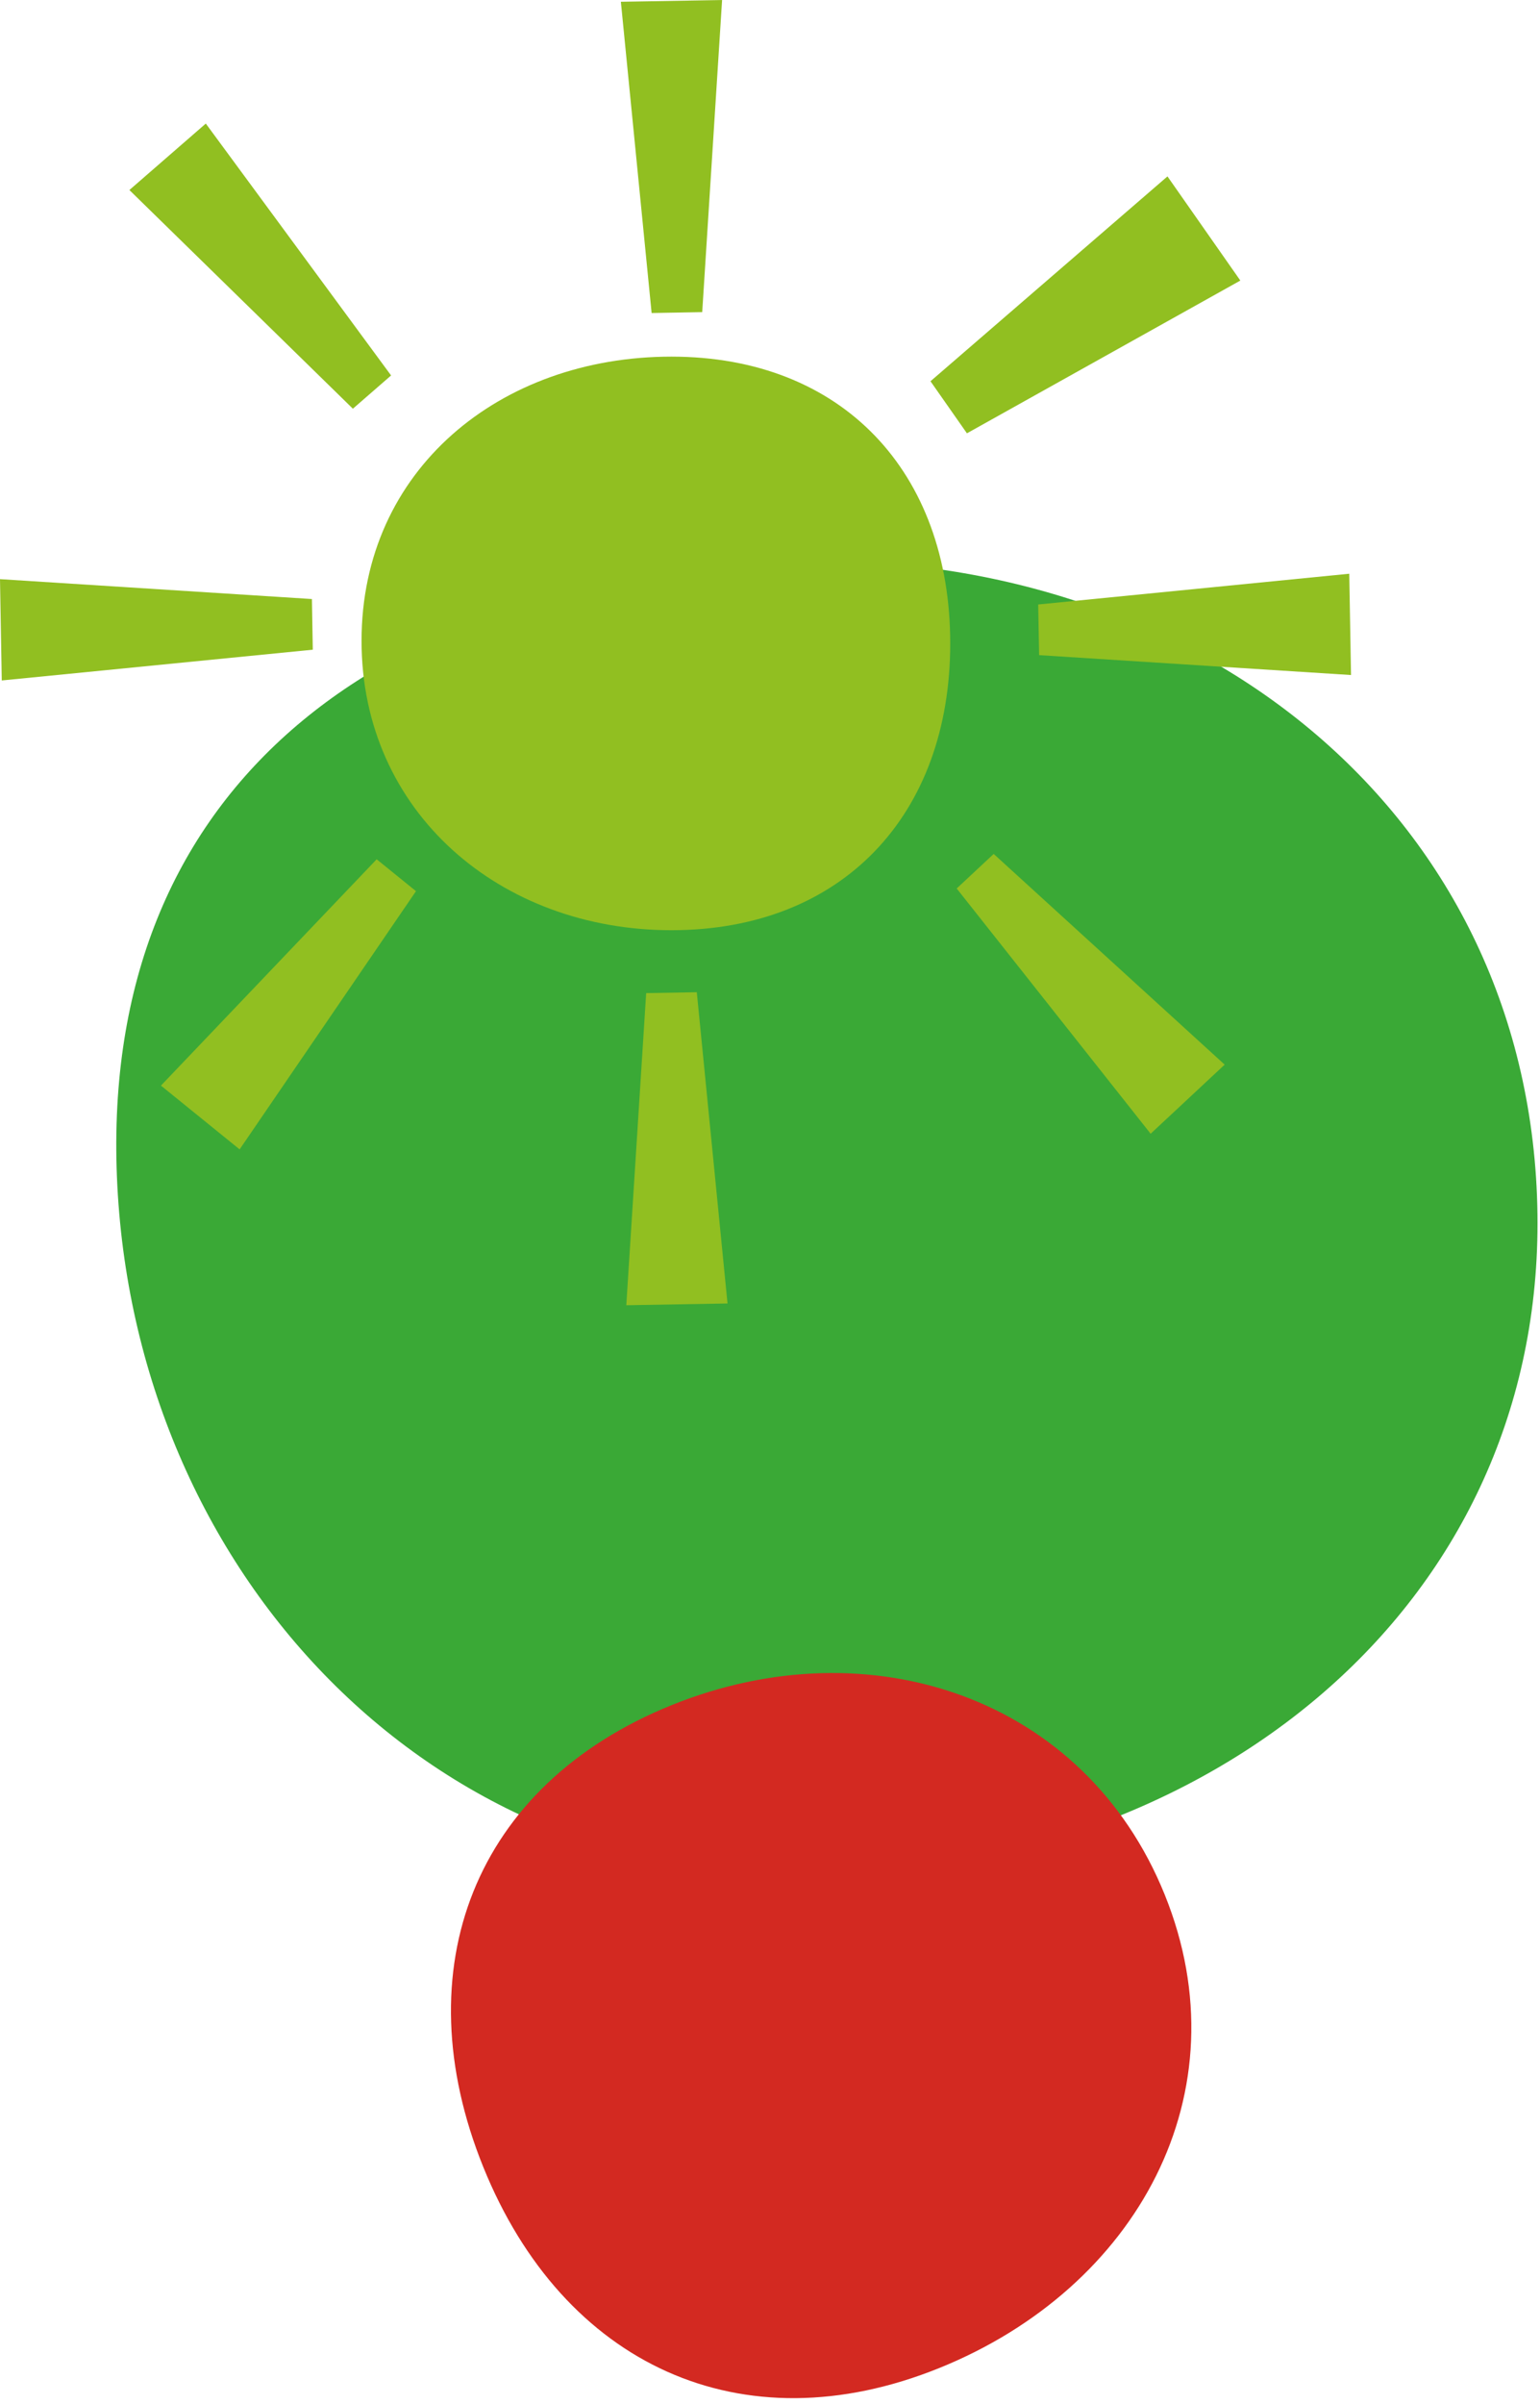
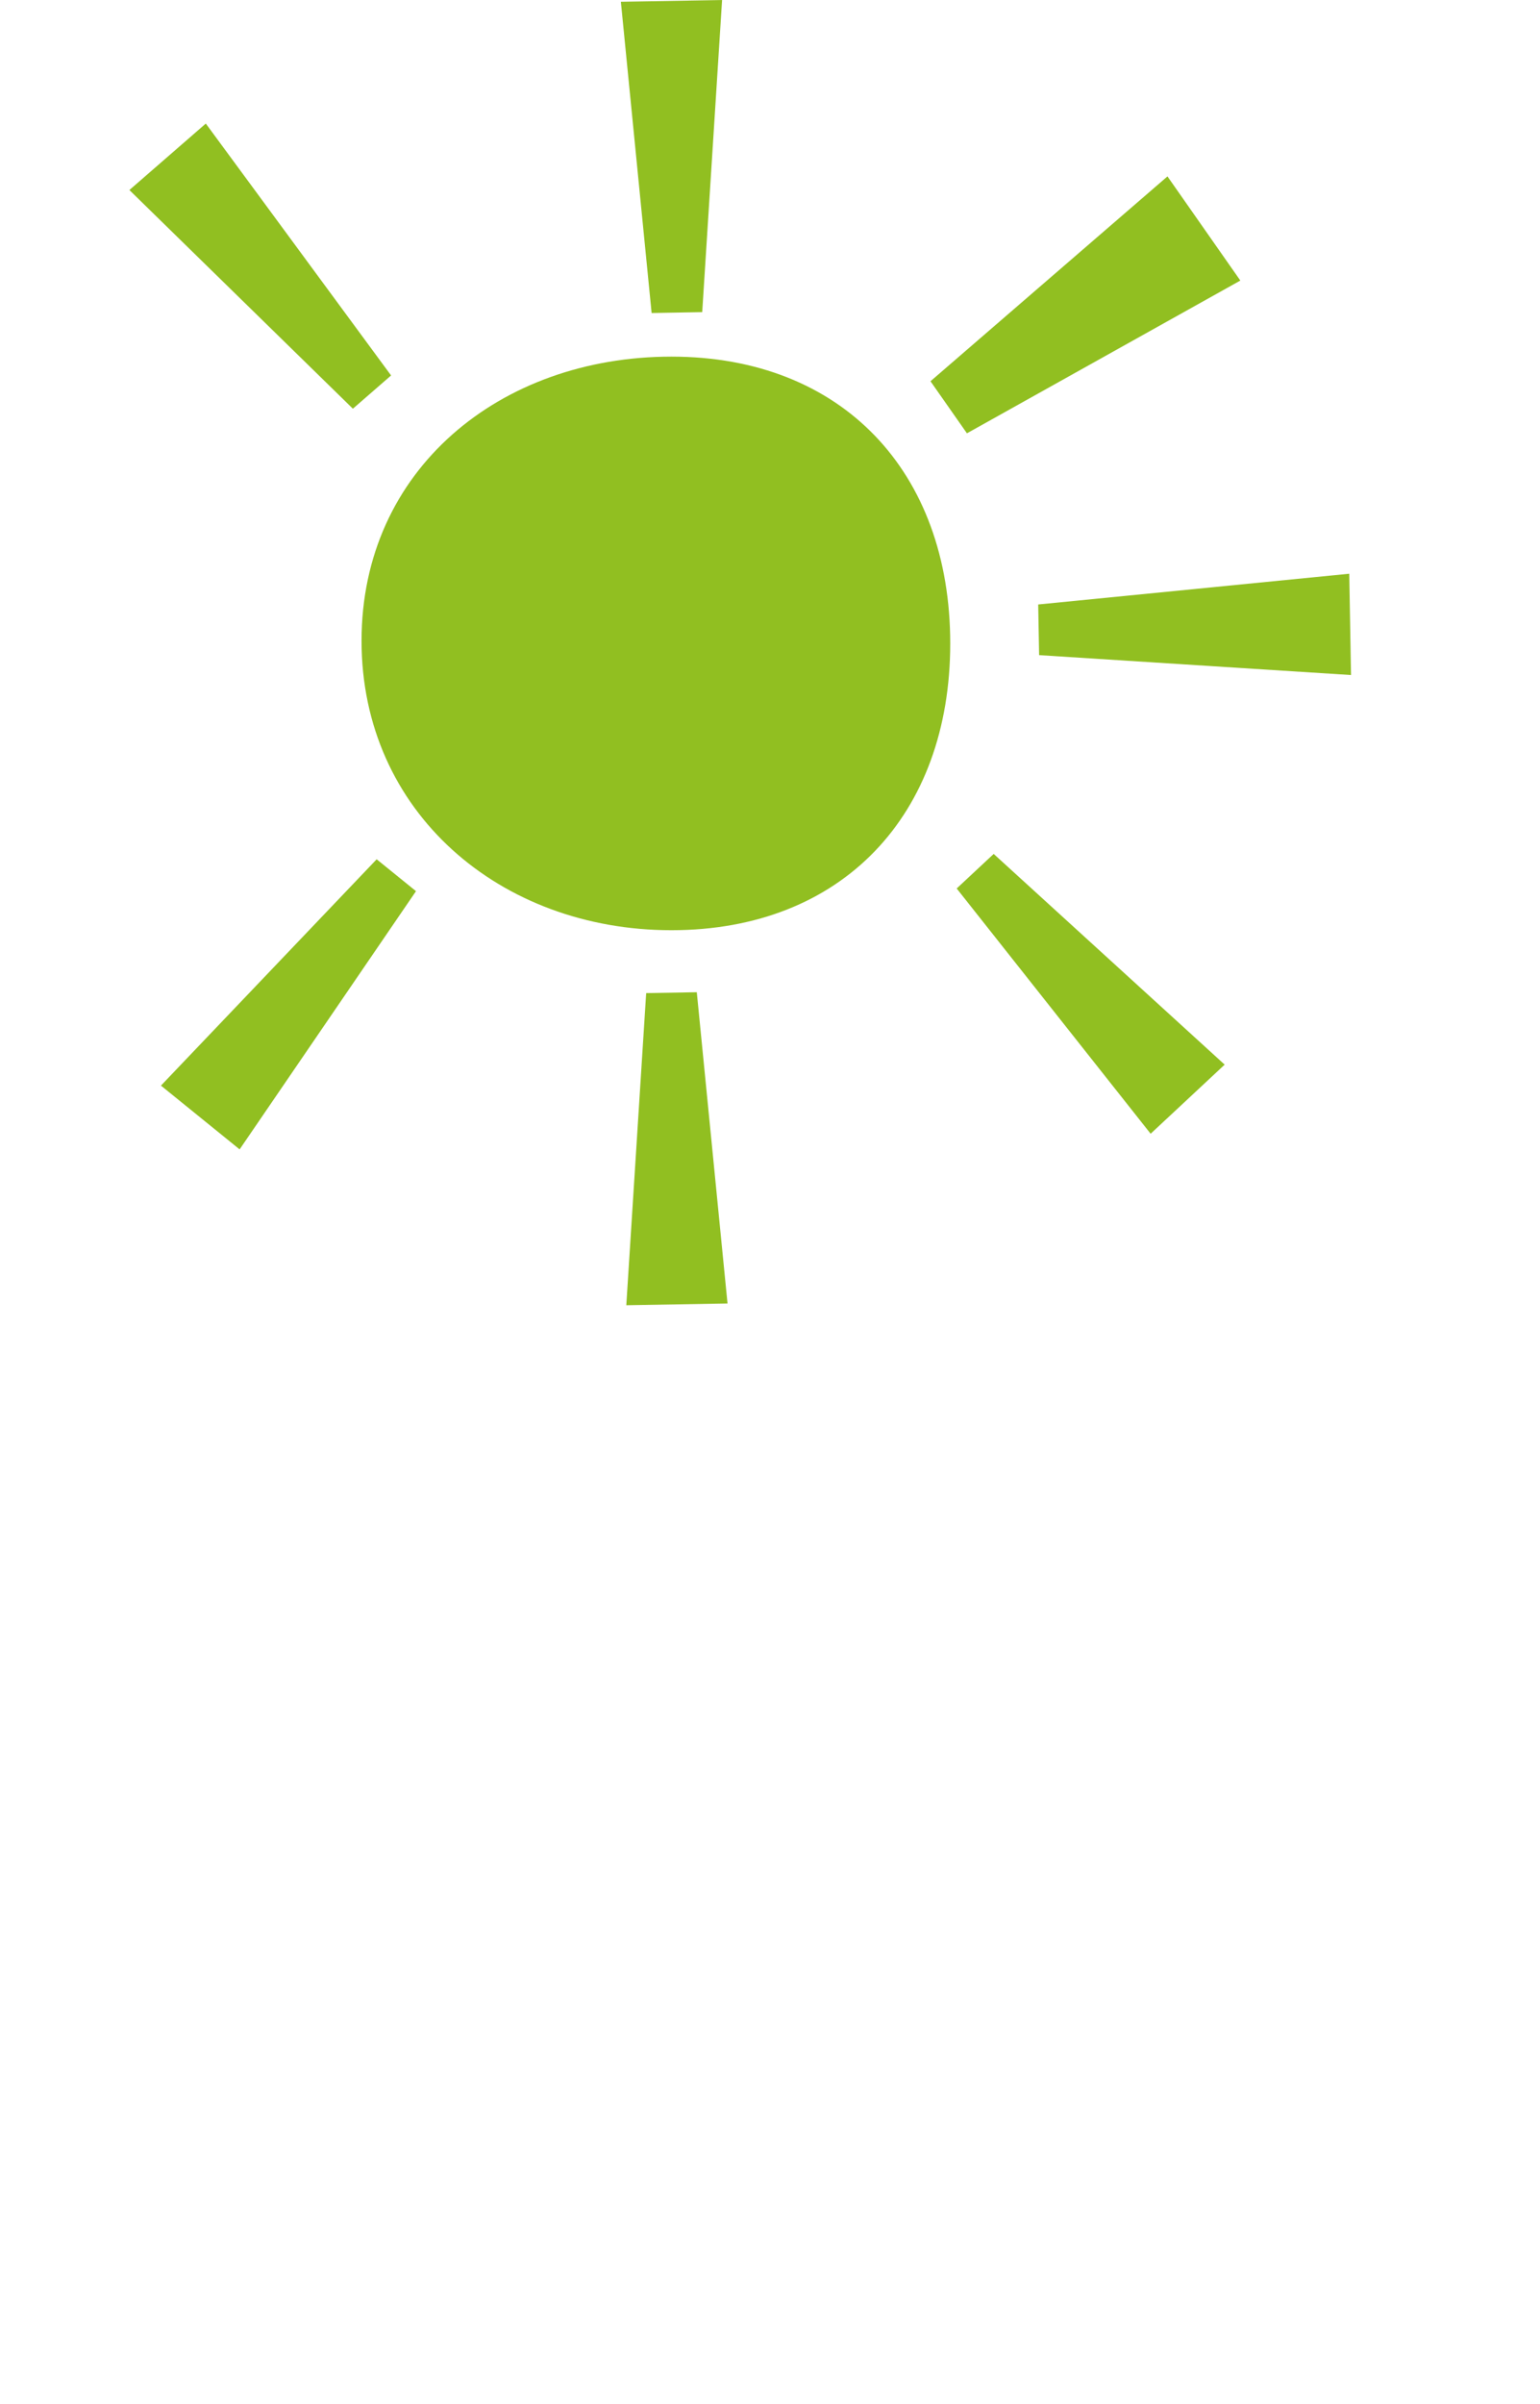
<svg xmlns="http://www.w3.org/2000/svg" height="195" viewBox="0 0 125 195" width="125">
  <g fill="none" fill-rule="evenodd">
-     <path d="m68.264 152.176c-32.708 1.715-57.07-24.143-58.738-55.96-1.668-31.818 20.442-48.907 53.153-50.622 32.709-1.713 60.376 18.849 62.043 50.667 1.667 31.819-23.75 54.2-56.458 55.915" fill="#3aa936" />
-     <path d="m76.243 192.081c-16.053 6.485-30.536-.265-37.021-16.317-6.485-16.051-.755-30.967 15.296-37.454 16.053-6.485 33.54-.666 40.025 15.385 6.486 16.053-2.247 31.901-18.3 38.386" fill="#d32921" />
    <g fill="#91bf21">
      <path d="m54.495 28.928c13.891 0 22.634 9.374 22.634 23.264 0 13.889-8.743 23.262-22.634 23.262s-25.149-9.582-25.149-23.472 11.258-23.054 25.149-23.054" />
      <path d="m30.573 69.701 3.193 2.586-14.316 20.945-6.386-5.173z" />
-       <path d="m.143 55.196 25.246-2.496-.071-4.109-25.318-1.613z" />
      <path d="m84.343 53.141-.073-4.109 25.248-2.494.143 8.217z" />
      <path d="m77.653 72.069 3.004-2.802 18.748 17.091-6.009 5.605z" />
      <path d="m52.449 80.556 4.109-.072 2.494 25.247-8.216.143z" />
      <path d="m50.395.143 2.496 25.248 4.107-.073 1.613-25.316z" />
      <path d="m78.485 35.148-2.958-4.223 19.235-16.616 5.915 8.448z" />
      <path d="m31.744 30.455-3.101 2.697-18.14-17.738 6.202-5.391z" />
    </g>
  </g>
</svg>